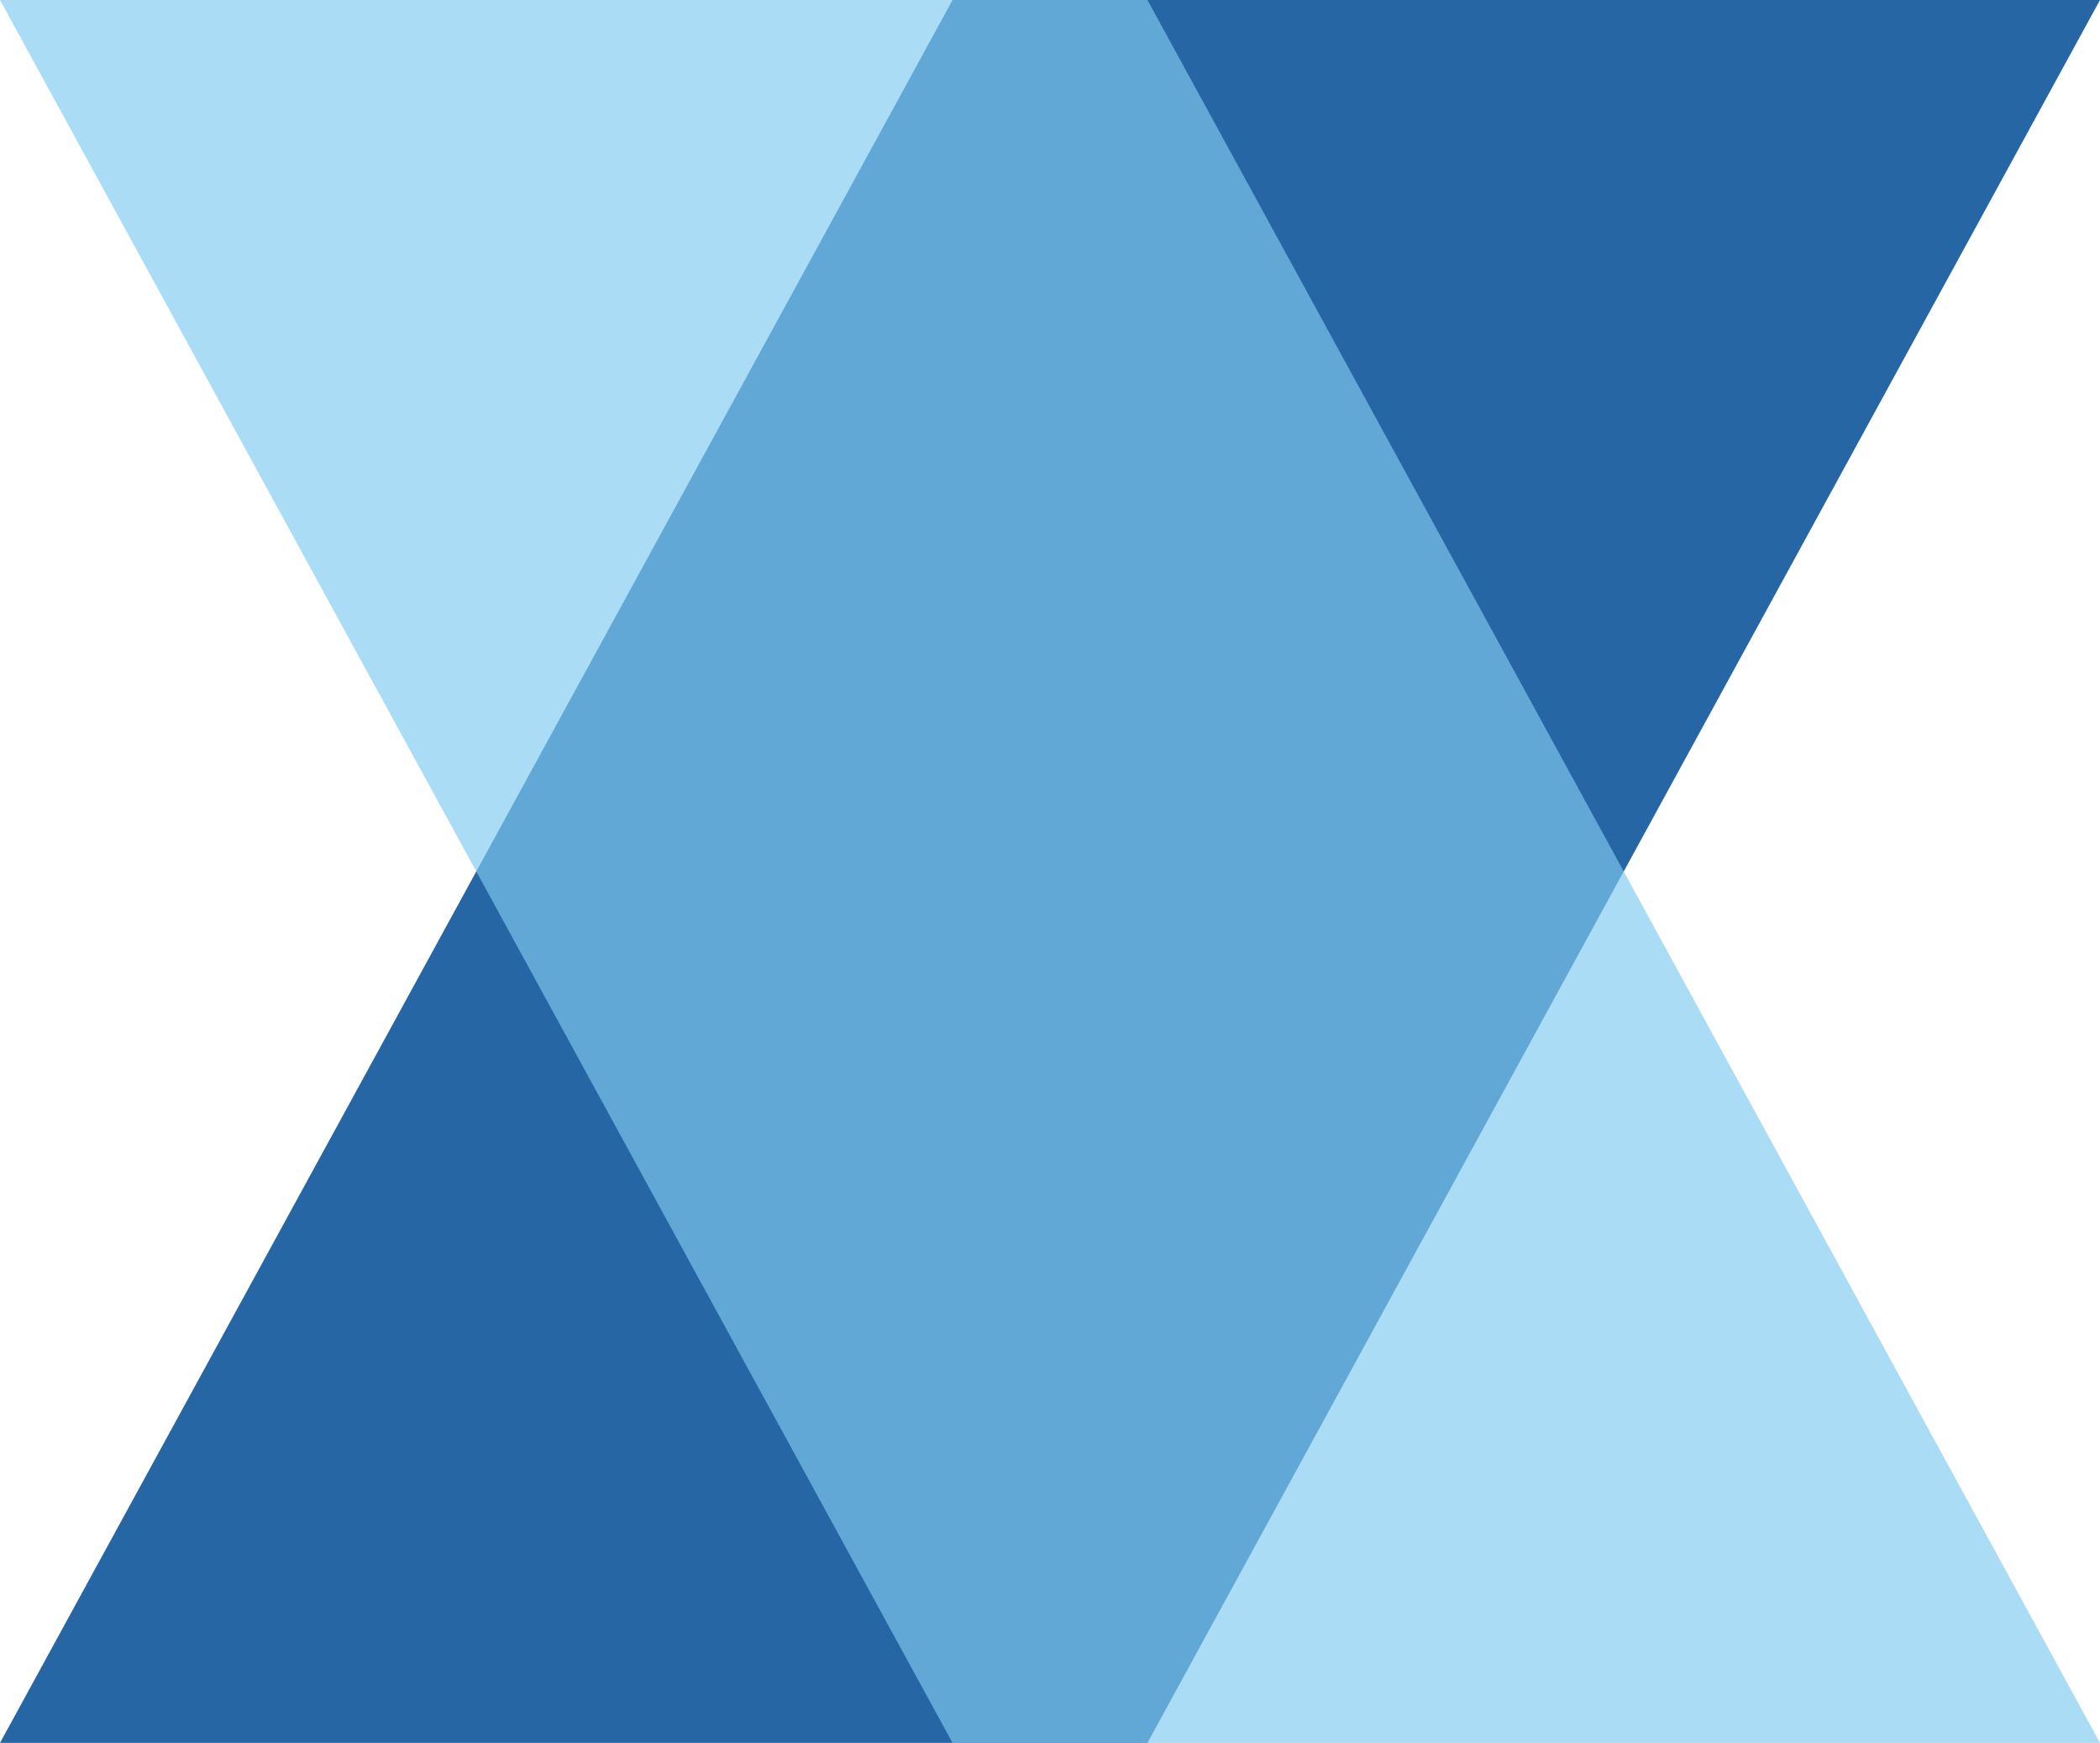
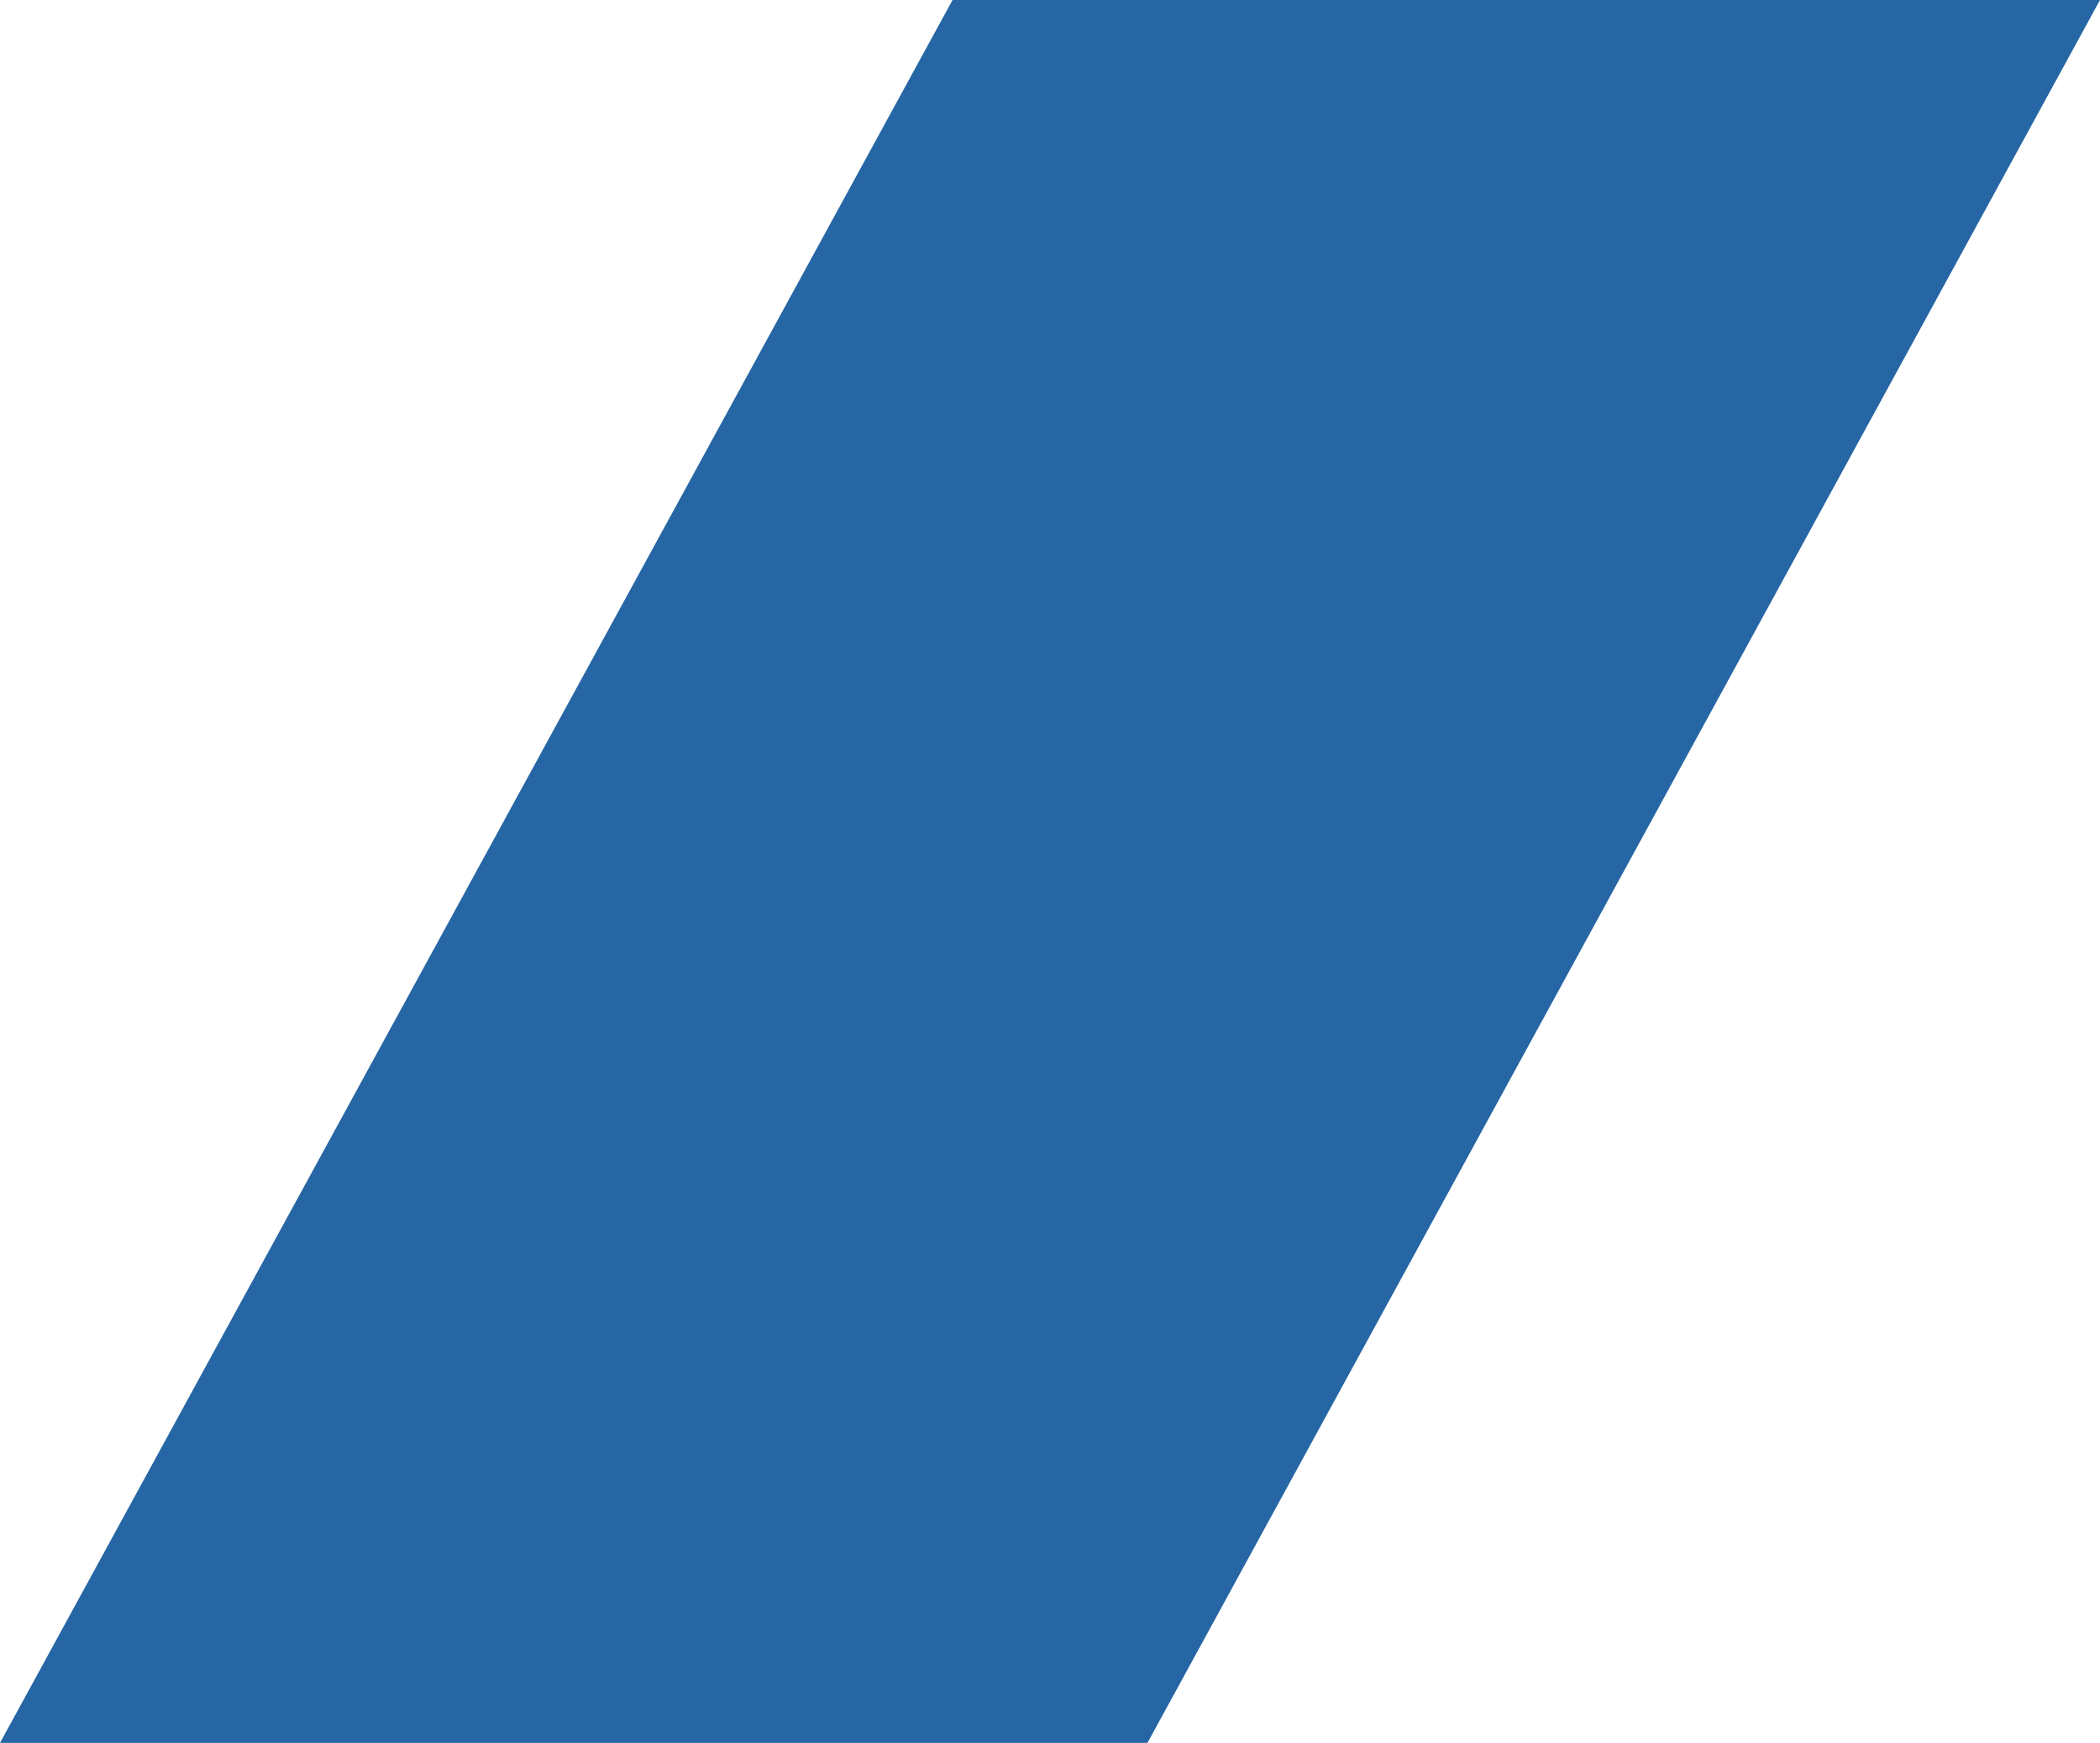
<svg xmlns="http://www.w3.org/2000/svg" preserveAspectRatio="none" viewBox="0 0 114.464 95">
  <g id="グループ_178" data-name="グループ 178" transform="translate(-6650 317)">
    <path id="パス_71" data-name="パス 71" d="M51.92-7.483h62.544l-51.92,95H0Z" transform="translate(6650 -309.517)" fill="#2666a4" />
-     <path id="パス_70" data-name="パス 70" d="M62.544-7.483H0l51.92,95h62.544Z" transform="translate(6650 -309.517)" fill="#80caf1" opacity="0.66" />
  </g>
</svg>